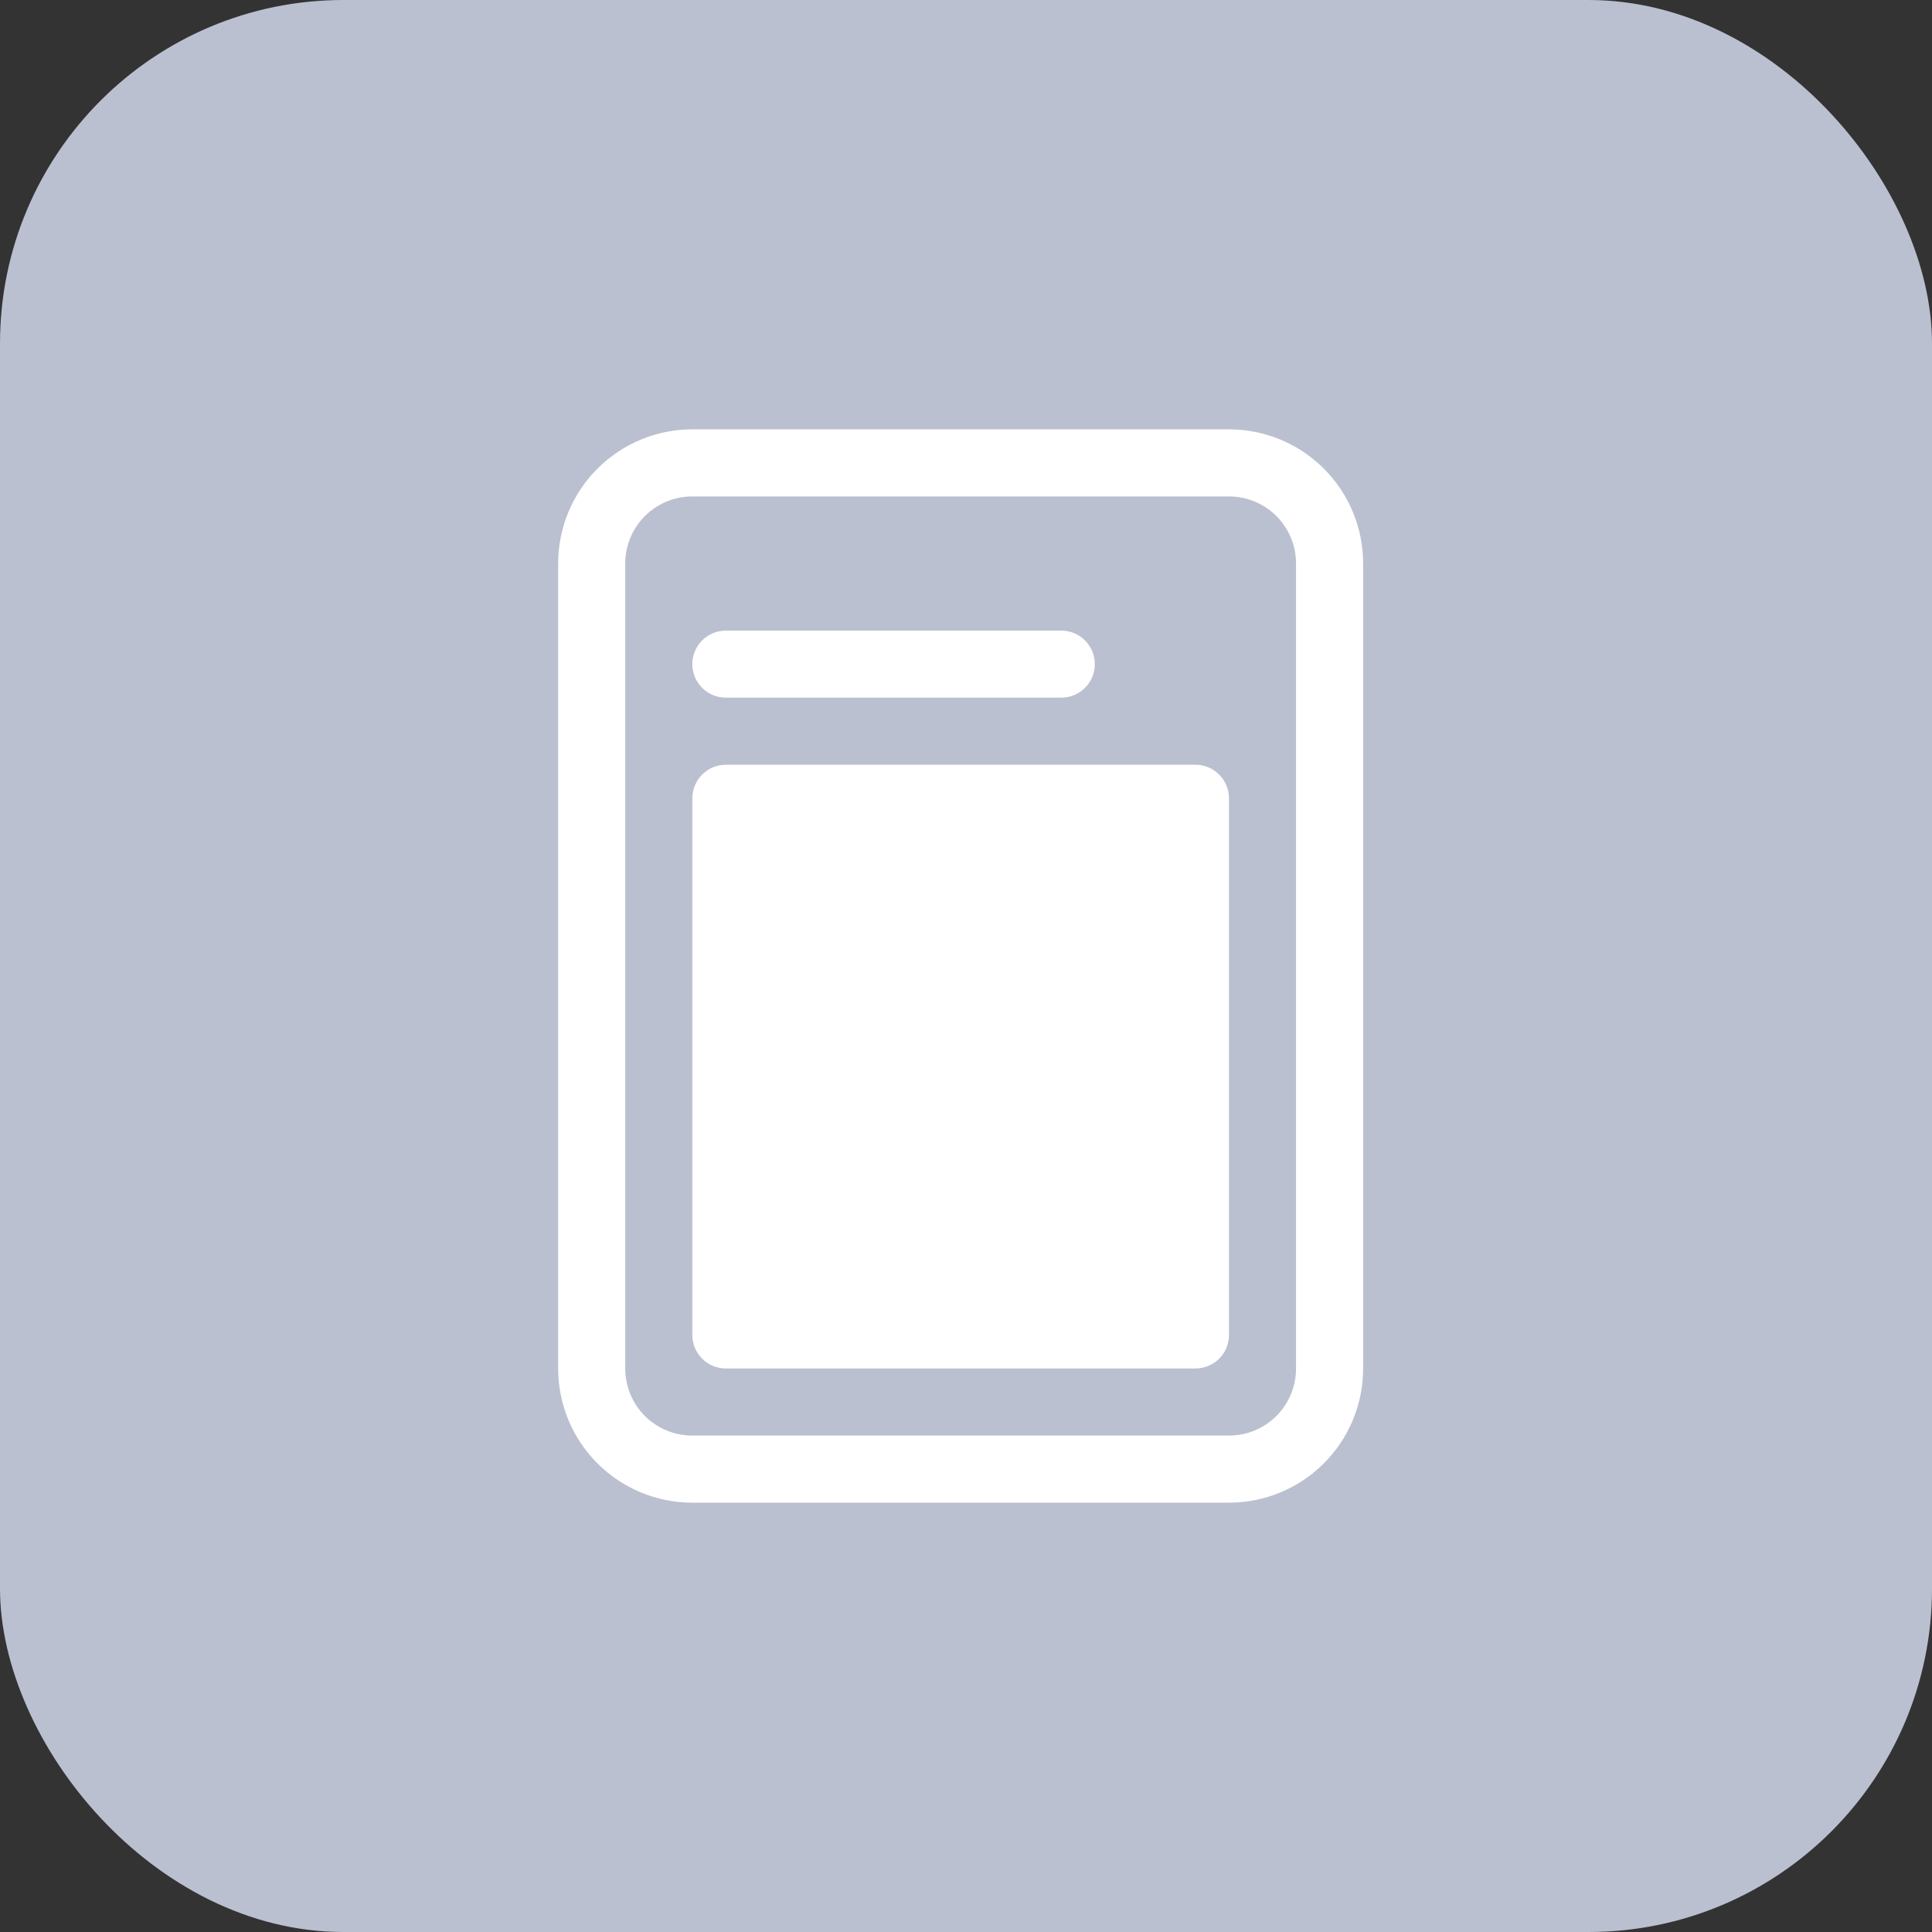
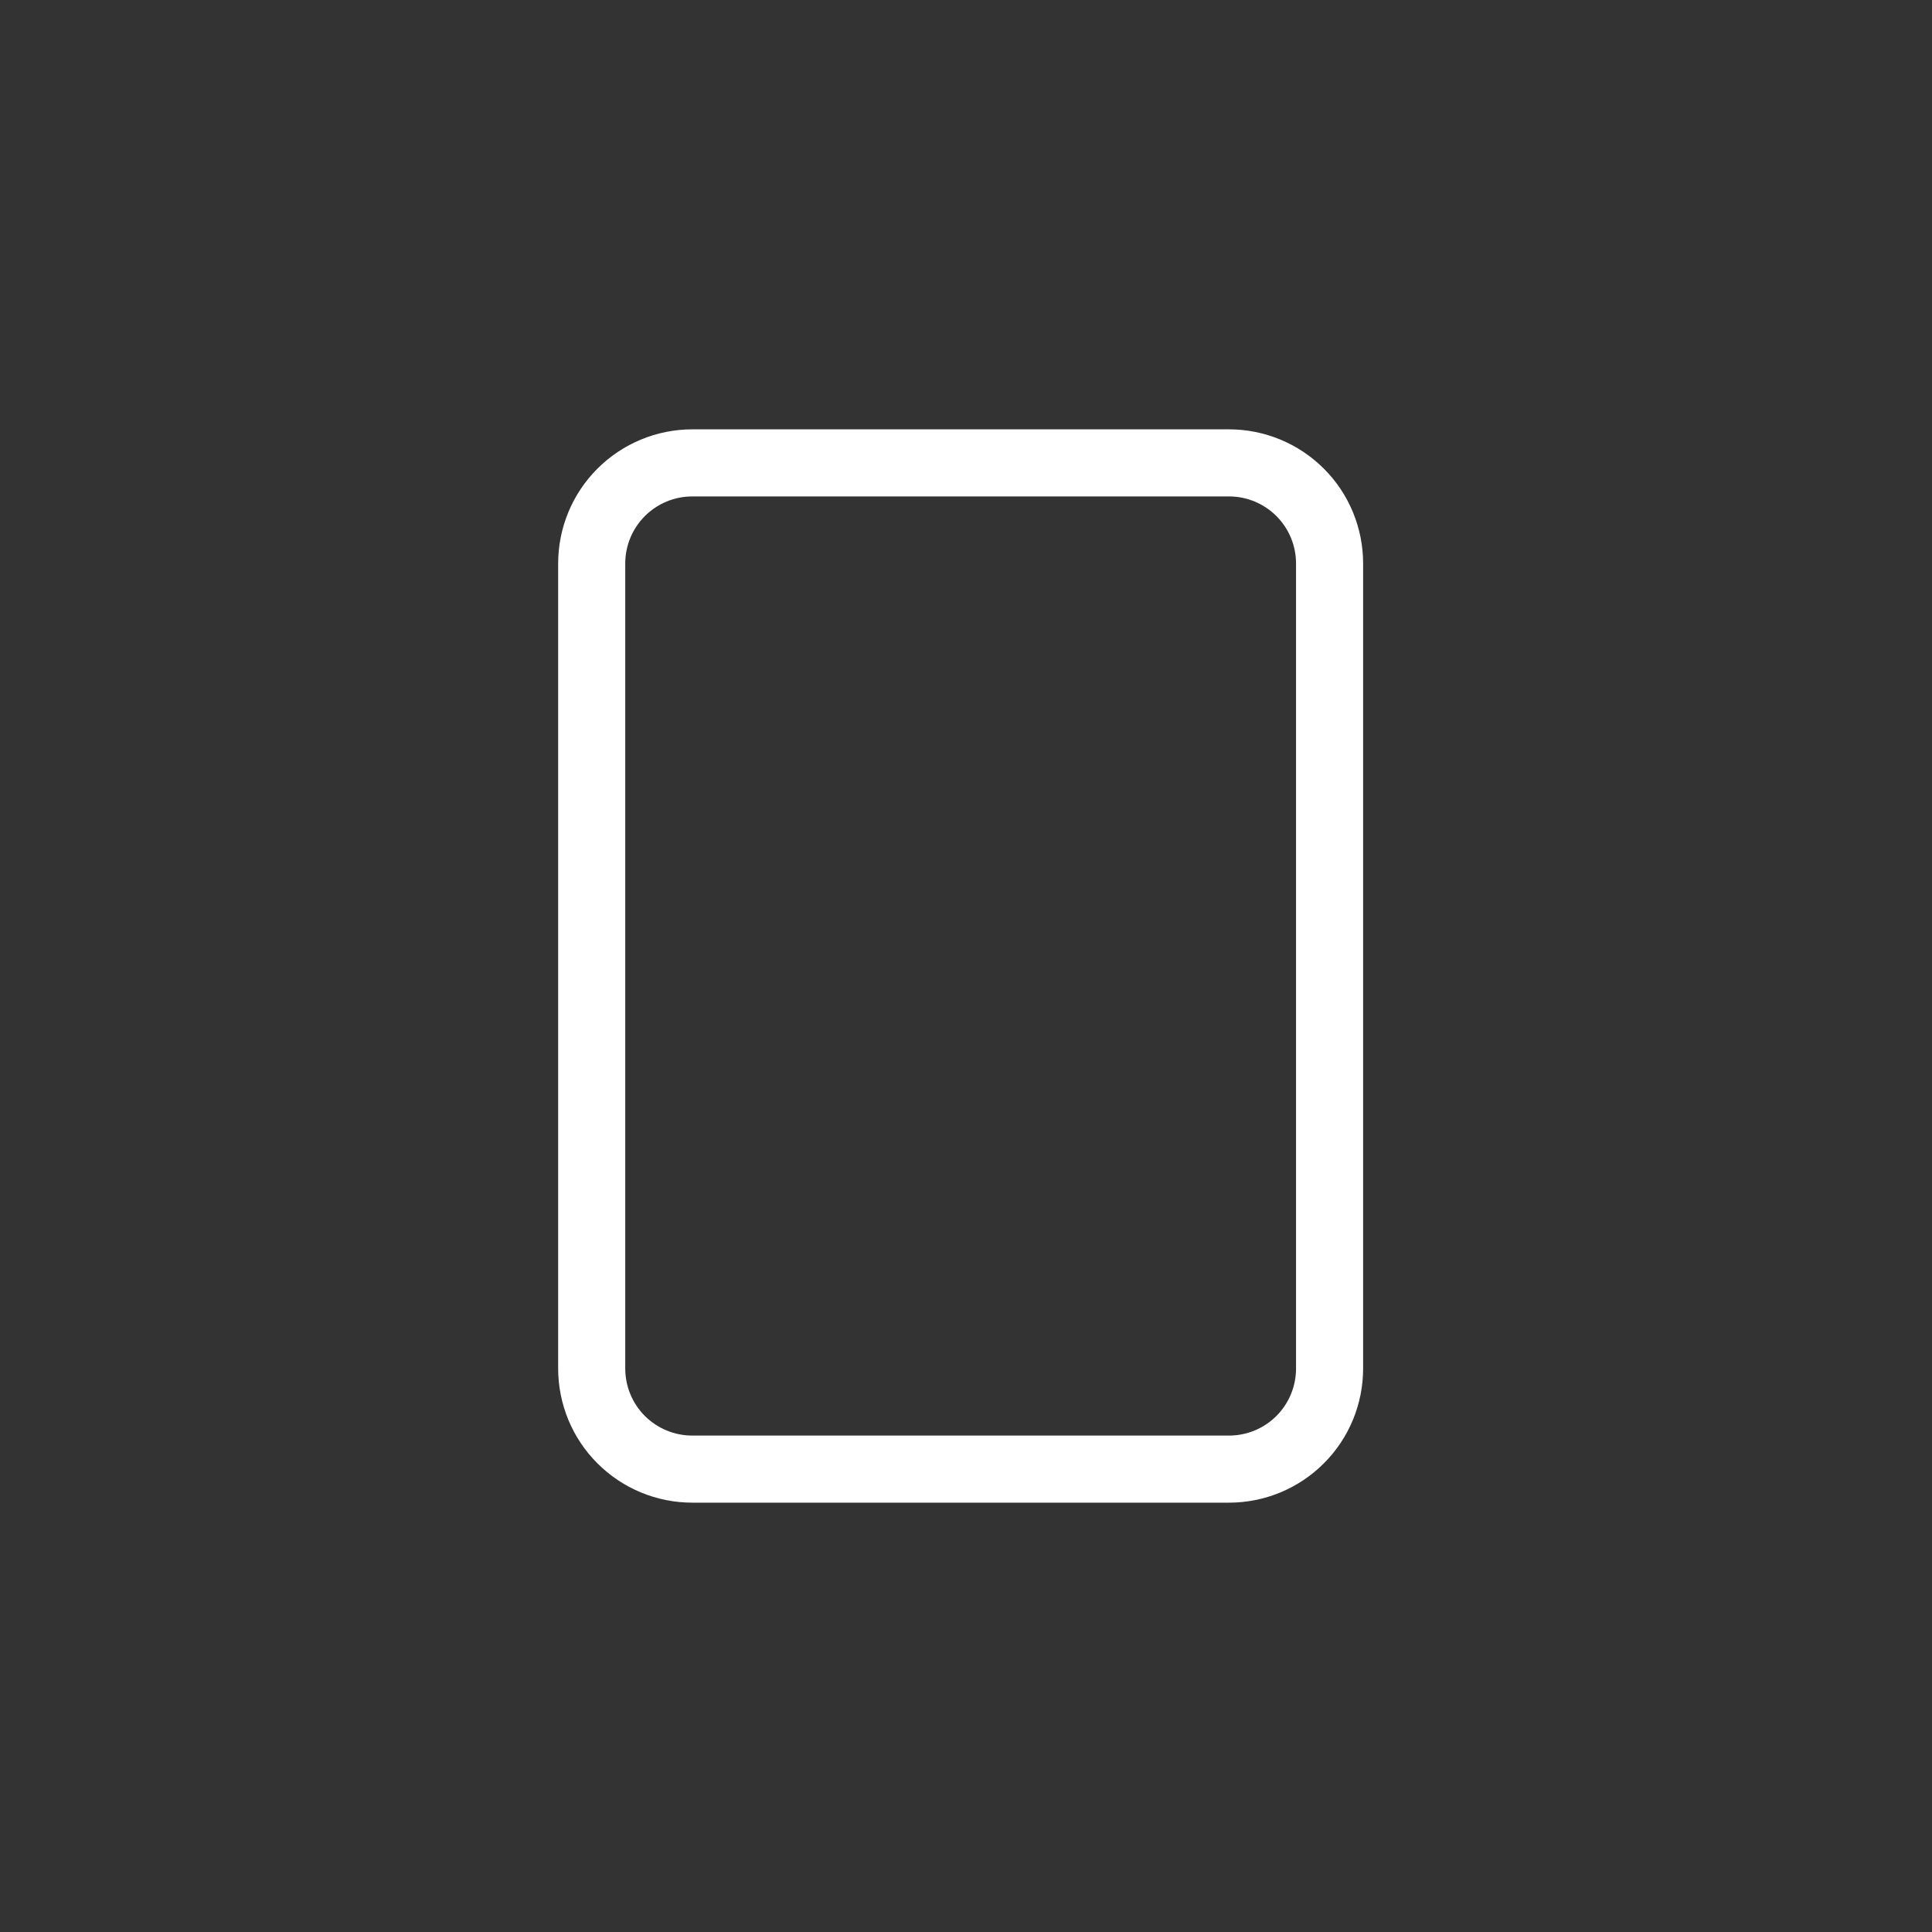
<svg xmlns="http://www.w3.org/2000/svg" width="40" height="40" viewBox="0 0 40 40" fill="none">
  <rect x="0" y="0" width="40" height="40" fill="#333333" stroke="none" />
-   <rect width="40" height="40" rx="7.111" fill="#BAC0D0" />
-   <path d="M14.334 13.75C14.334 13.566 14.407 13.389 14.537 13.259C14.667 13.129 14.844 13.056 15.028 13.056H21.972C22.157 13.056 22.333 13.129 22.463 13.259C22.594 13.389 22.667 13.566 22.667 13.75C22.667 13.934 22.594 14.111 22.463 14.241C22.333 14.371 22.157 14.444 21.972 14.444H15.028C14.844 14.444 14.667 14.371 14.537 14.241C14.407 14.111 14.334 13.934 14.334 13.75ZM14.334 16.528C14.334 16.344 14.407 16.167 14.537 16.037C14.667 15.906 14.844 15.833 15.028 15.833H24.75C24.934 15.833 25.111 15.906 25.241 16.037C25.371 16.167 25.445 16.344 25.445 16.528V27.639C25.445 27.823 25.371 28 25.241 28.13C25.111 28.26 24.934 28.333 24.75 28.333H15.028C14.844 28.333 14.667 28.26 14.537 28.13C14.407 28 14.334 27.823 14.334 27.639V16.528Z" fill="white" />
  <path d="M11.556 11.667C11.556 10.93 11.848 10.223 12.369 9.703C12.89 9.182 13.597 8.889 14.333 8.889H25.445C26.181 8.889 26.888 9.182 27.409 9.703C27.93 10.223 28.222 10.93 28.222 11.667V28.333C28.222 29.07 27.93 29.777 27.409 30.297C26.888 30.819 26.181 31.111 25.445 31.111H14.333C13.597 31.111 12.89 30.819 12.369 30.297C11.848 29.777 11.556 29.07 11.556 28.333V11.667ZM25.445 10.278H14.333C13.965 10.278 13.612 10.424 13.351 10.685C13.091 10.945 12.945 11.298 12.945 11.667V28.333C12.945 28.702 13.091 29.055 13.351 29.316C13.612 29.576 13.965 29.722 14.333 29.722H25.445C25.813 29.722 26.166 29.576 26.427 29.316C26.687 29.055 26.833 28.702 26.833 28.333V11.667C26.833 11.298 26.687 10.945 26.427 10.685C26.166 10.424 25.813 10.278 25.445 10.278Z" fill="white" />
</svg>